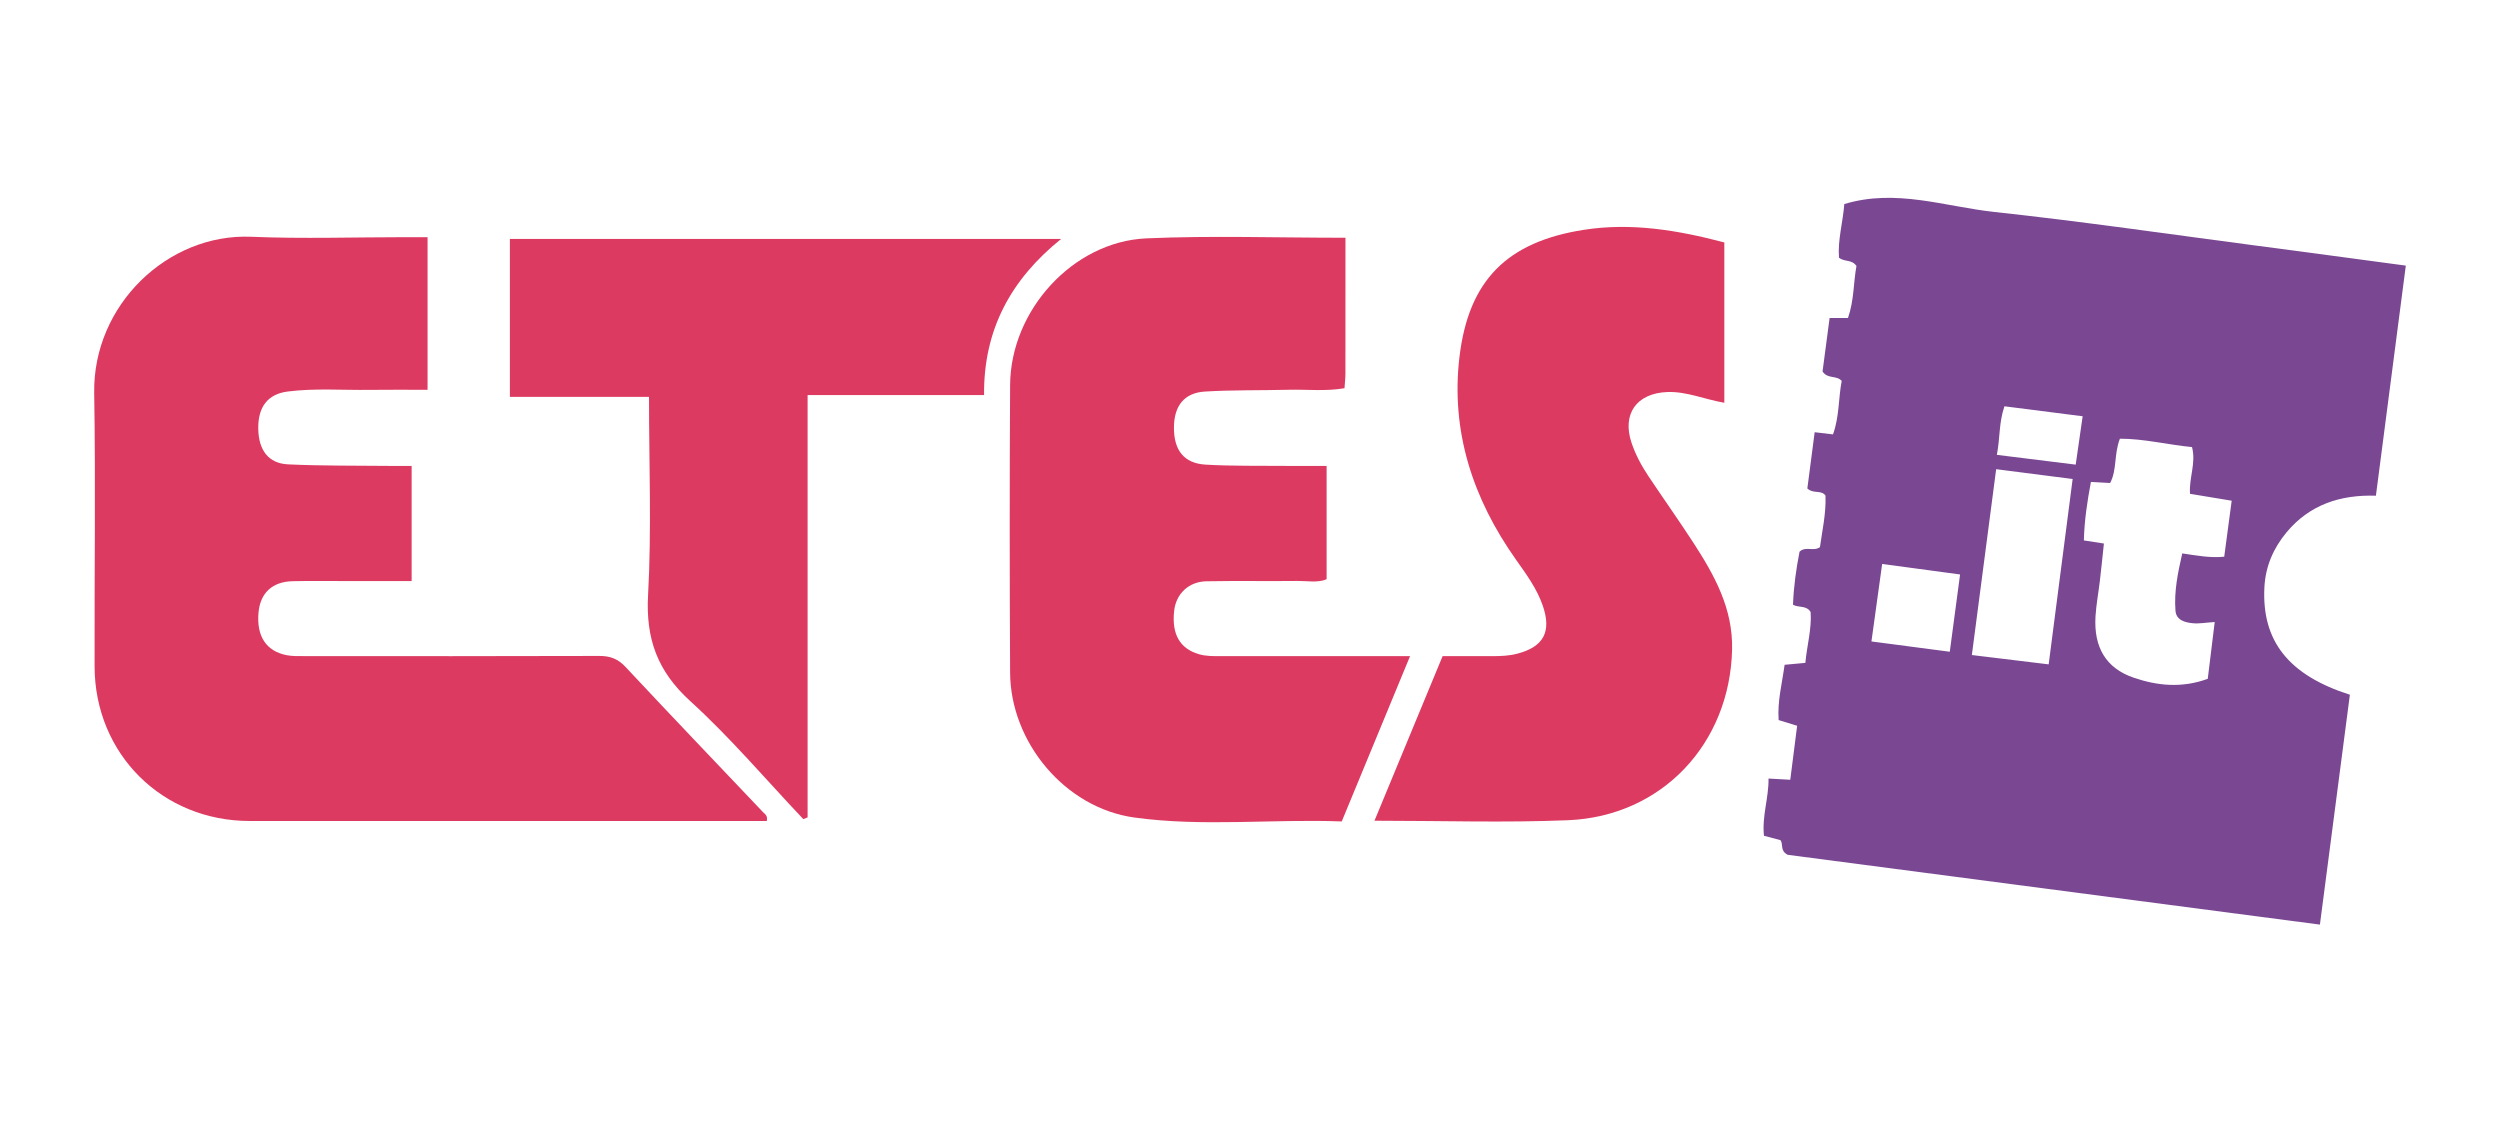
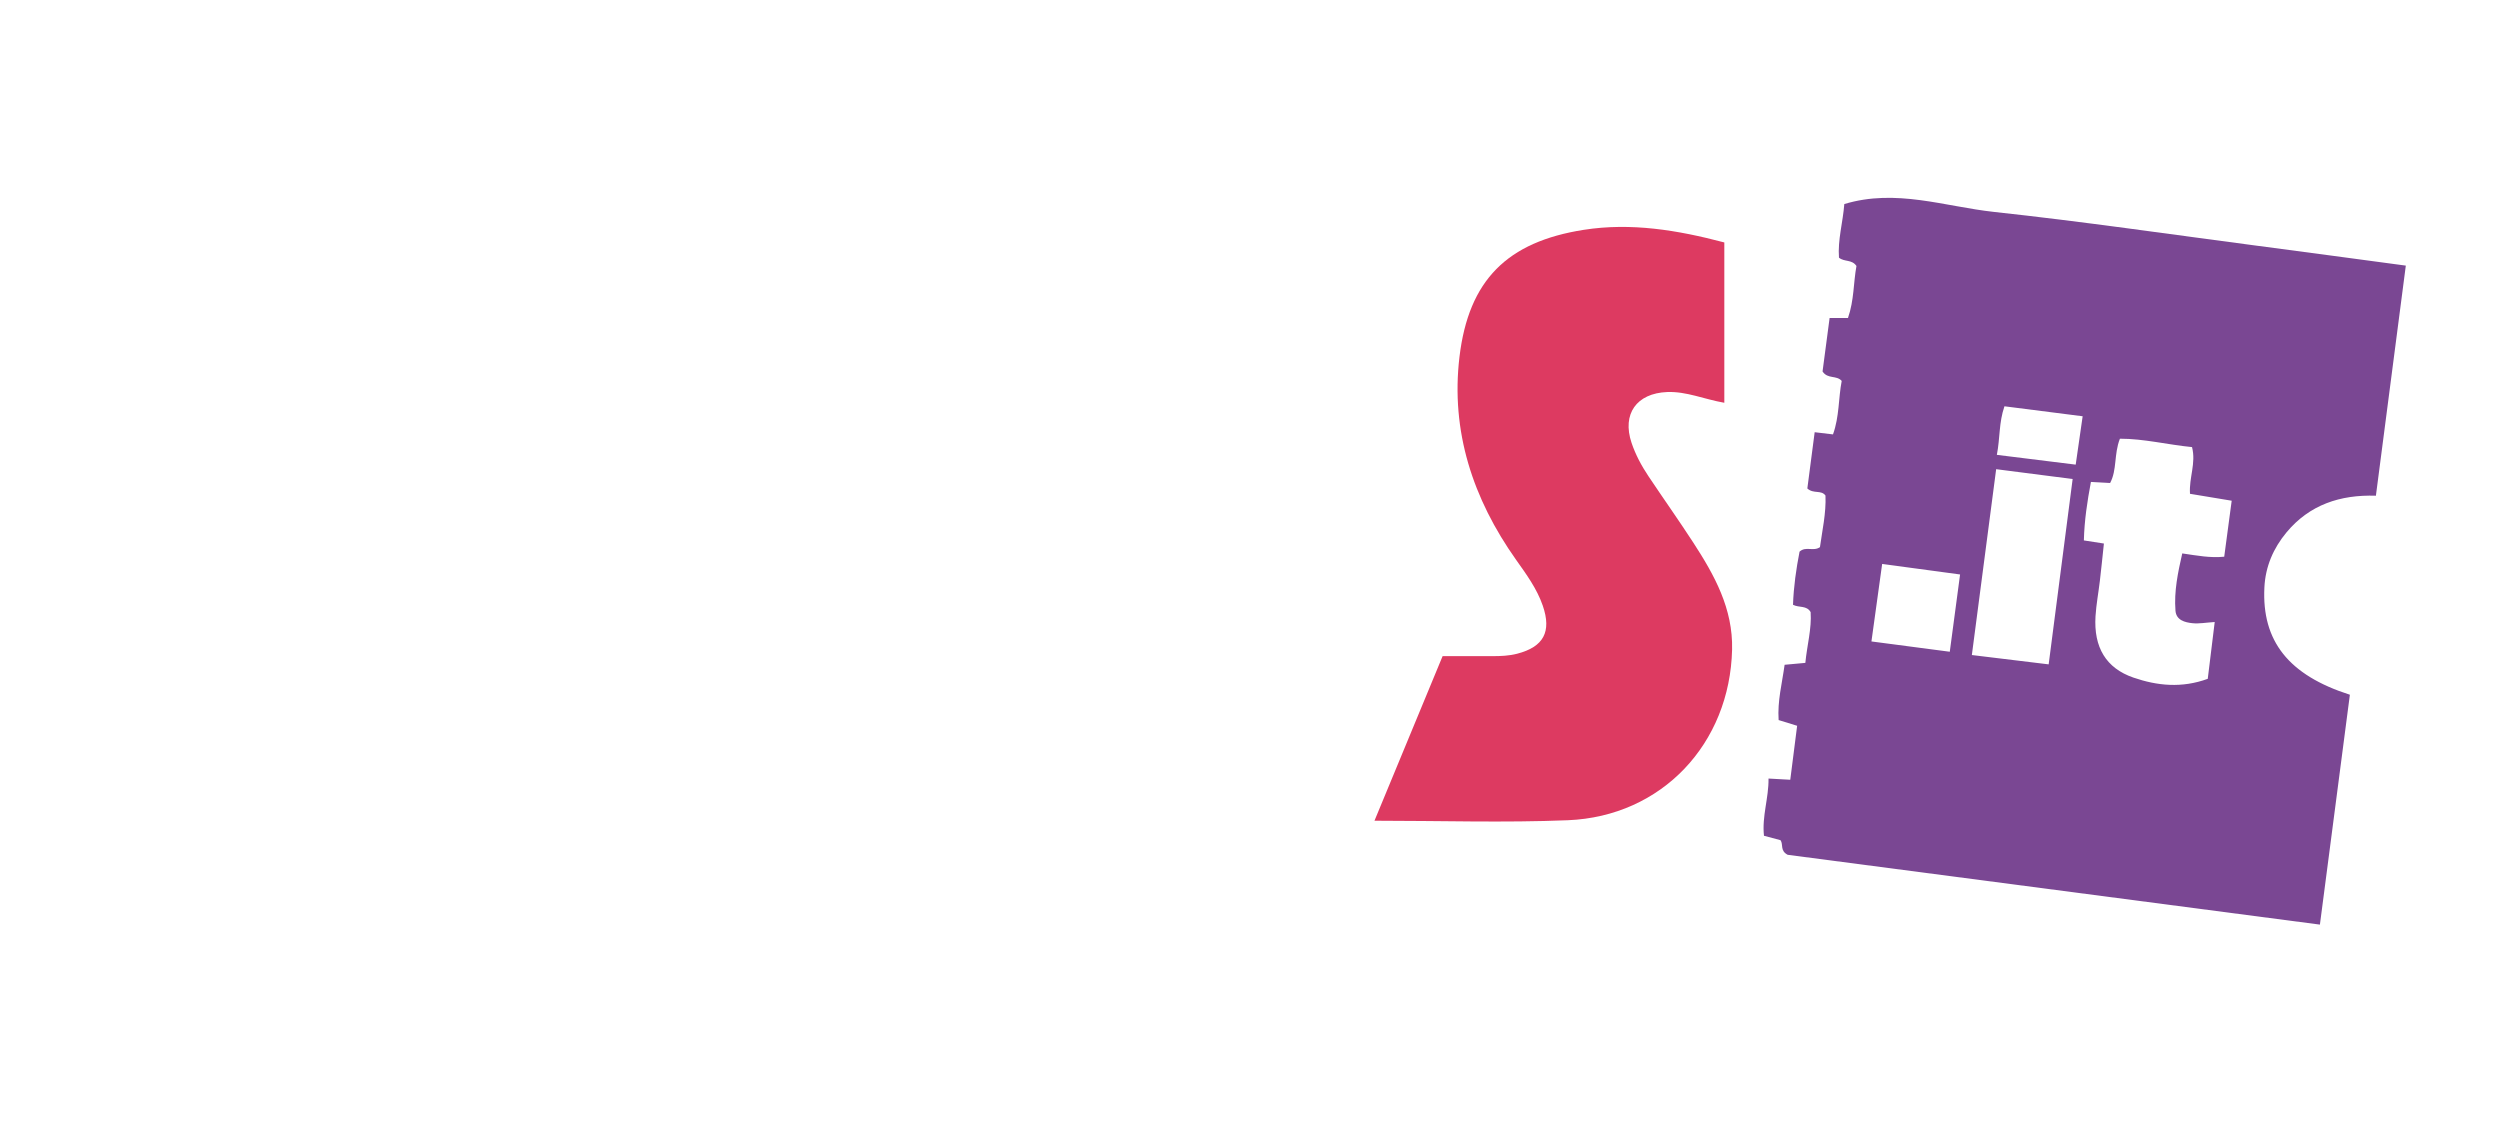
<svg xmlns="http://www.w3.org/2000/svg" width="539" height="242" version="1.1" viewBox="0 0 539 242">
  <defs>
    <style>
      .cls-1 {
        fill: #dd3a61;
      }

      .cls-2 {
        fill: #7a4793;
      }
    </style>
  </defs>
  <g>
    <g id="Livello_1">
      <g>
        <path class="cls-2" d="M486.732,52.996c-18.92-2.49-37.82-5.25-56.78-7.3-10.63-1.15-21.19-5.08-32.32-1.7-.3,3.93-1.44,7.73-1.15,11.56,1.18.96,2.78.33,3.77,1.79-.66,3.53-.49,7.39-1.83,11.22h-3.96c-.54,4.08-1.05,7.96-1.52,11.52,1.13,1.71,2.99.75,4.13,2.04-.72,3.71-.49,7.68-1.88,11.53-1.31-.16-2.44-.29-3.95-.47-.58,4.41-1.1,8.41-1.58,12.13,1.35,1.23,2.97.25,3.91,1.52.16,3.81-.7,7.53-1.19,11.13-1.45,1-3.03-.27-4.4.97-.72,3.69-1.28,7.56-1.41,11.46,1.37.68,2.92.08,3.8,1.57.25,3.58-.78,7.16-1.14,10.95-1.54.14-2.9.27-4.47.41-.54,3.99-1.57,7.81-1.29,11.92,1.29.4,2.48.76,3.99,1.23-.5,3.96-.99,7.79-1.48,11.64-1.77-.1-3.02-.16-4.69-.26.06,4.21-1.44,8.11-.98,12.34,1.27.34,2.48.66,3.57.95.65.95-.17,2.24,1.54,3.15,37.83,4.96,76.23,10,114.75,15.05,2.21-16.92,4.34-33.26,6.46-49.56-13.2-4.22-19.01-11.56-18.43-23.13.22-4.51,1.92-8.45,4.78-11.89,4.95-5.94,11.56-8.14,19.26-7.89,2.17-16.68,4.29-33.01,6.45-49.61-10.95-1.47-21.45-2.89-31.96-4.27ZM420.372,140.516c-5.64-.74-11.02-1.45-16.89-2.22.8-5.78,1.53-11.07,2.31-16.71,5.76.78,11.14,1.51,16.8,2.27-.76,5.68-1.46,10.96-2.22,16.66ZM441.692,143.236c-5.47-.67-10.72-1.3-16.56-2.01,1.75-13.35,3.46-26.44,5.24-40.07,5.71.73,10.76,1.38,16.49,2.12-1.71,13.24-3.41,26.34-5.17,39.96ZM447.522,100.176c-5.74-.72-11.13-1.38-17-2.11.71-3.62.42-6.96,1.64-10.47,5.52.7,11,1.4,16.86,2.15-.52,3.6-.98,6.8-1.5,10.43ZM479.542,120.026c-3.02.3-5.77-.23-9.05-.71-.93,4.1-1.79,8.16-1.46,12.35.16,2.05,2.03,2.53,3.7,2.7,1.38.14,2.79-.13,4.76-.26-.5,4.11-1,8.19-1.5,12.25-5.61,2.05-10.9,1.5-16.04-.27-5.9-2.04-8.57-6.52-8.16-13.23.16-2.55.64-5.08.94-7.62.3-2.53.55-5.07.87-8.05-1.59-.25-2.81-.44-4.32-.67.11-4.33.73-8.41,1.52-12.61,1.41.08,2.67.15,4.14.23,1.51-2.82.8-6.2,2.11-9.55,5.16-.01,10.33,1.3,15.55,1.81.9,3.48-.67,6.57-.44,10.07,2.84.47,5.68.94,8.99,1.49-.54,4-1.06,7.97-1.61,12.07Z" />
-         <path class="cls-1" d="M92.182,51.135v32.91c-4.296,0-8.365-.047-12.433.011-5.901.085-11.82-.39-17.699.351-4.347.547-6.462,3.351-6.366,8.101.092,4.557,2.195,7.408,6.429,7.608,7.302.345,14.626.251,21.94.334,1.501.017,3.003.002,4.698.002v24.826c-4.59,0-9.155-.001-13.721,0-3.98.001-7.962-.064-11.94.028-4.392.102-6.976,2.547-7.353,6.755-.456,5.089,1.631,8.325,6.061,9.195,1.243.244,2.552.199,3.831.2,21.185.011,42.37.039,63.555-.035,2.352-.008,4.026.599,5.684,2.373,9.808,10.503,19.754,20.877,29.642,31.305.407.43,1.075.759.807,1.912-1.151,0-2.381,0-3.611,0-35.95,0-71.901.008-107.851-.003-18.87-.006-33.407-14.446-33.46-33.317-.055-19.644.241-39.293-.084-58.932-.314-19.008,15.883-34.468,33.847-33.712,11.151.469,22.337.087,33.507.087,1.388,0,2.776,0,4.516,0Z" />
-         <path class="cls-1" d="M290.083,51.258c0,10.07.006,19.674-.009,29.278-.002,1.001-.124,2.002-.201,3.164-4.087.707-8.047.234-11.979.333-6.028.152-12.069.025-18.083.383-4.5.268-6.682,3.082-6.709,7.74-.028,4.901,2.152,7.747,6.83,8.02,5.758.336,11.544.217,17.317.273,2.818.027,5.637.005,8.768.005v24.435c-1.944.814-4.139.341-6.263.365-6.546.075-13.096-.053-19.641.07-3.847.072-6.562,2.716-6.965,6.365-.559,5.065,1.237,8.146,5.317,9.351,1.647.486,3.297.422,4.958.422,13.336.007,26.673.004,40.584.004-5.001,12.103-9.821,23.766-14.727,35.637-15.026-.568-29.967,1.199-44.736-.849-14.943-2.072-26.687-16.236-26.765-31.239-.107-20.668-.118-41.338.002-62.005.093-16.087,13.539-30.925,29.397-31.62,14.08-.617,28.208-.13,42.901-.13Z" />
-         <path class="cls-1" d="M296.336,176.949c4.994-12.064,9.775-23.613,14.69-35.485,3.636,0,7.195,0,10.755,0,1.795,0,3.561-.064,5.335-.526,5.678-1.477,7.451-4.73,5.506-10.356-1.273-3.682-3.541-6.765-5.769-9.908-9.288-13.104-14.106-27.669-12.191-43.73,1.973-16.55,10.294-24.809,26.816-27.395,10.14-1.587,20.146.041,30.285,2.724,0,5.924,0,11.679,0,17.434,0,5.621,0,11.242,0,17.132-4.367-.765-8.165-2.478-12.322-2.315-6.591.259-9.773,4.726-7.681,10.95.864,2.571,2.14,4.941,3.635,7.182,3.198,4.793,6.537,9.494,9.675,14.325,4.563,7.024,8.572,14.223,8.368,23.059-.469,20.284-15.127,35.972-35.408,36.803-13.703.561-27.447.107-41.696.107Z" />
-         <path class="cls-1" d="M173.196,176.605c-8.08-8.534-15.71-17.561-24.379-25.447-7.073-6.435-9.613-13.416-9.092-22.865.775-14.065.201-28.204.201-42.732h-29.996v-34.052h118.855c-10.848,8.751-16.748,19.583-16.621,33.665h-38.044v91.054c-.308.126-.616.252-.924.378Z" />
+         <path class="cls-1" d="M296.336,176.949c4.994-12.064,9.775-23.613,14.69-35.485,3.636,0,7.195,0,10.755,0,1.795,0,3.561-.064,5.335-.526,5.678-1.477,7.451-4.73,5.506-10.356-1.273-3.682-3.541-6.765-5.769-9.908-9.288-13.104-14.106-27.669-12.191-43.73,1.973-16.55,10.294-24.809,26.816-27.395,10.14-1.587,20.146.041,30.285,2.724,0,5.924,0,11.679,0,17.434,0,5.621,0,11.242,0,17.132-4.367-.765-8.165-2.478-12.322-2.315-6.591.259-9.773,4.726-7.681,10.95.864,2.571,2.14,4.941,3.635,7.182,3.198,4.793,6.537,9.494,9.675,14.325,4.563,7.024,8.572,14.223,8.368,23.059-.469,20.284-15.127,35.972-35.408,36.803-13.703.561-27.447.107-41.696.107" />
      </g>
    </g>
  </g>
</svg>